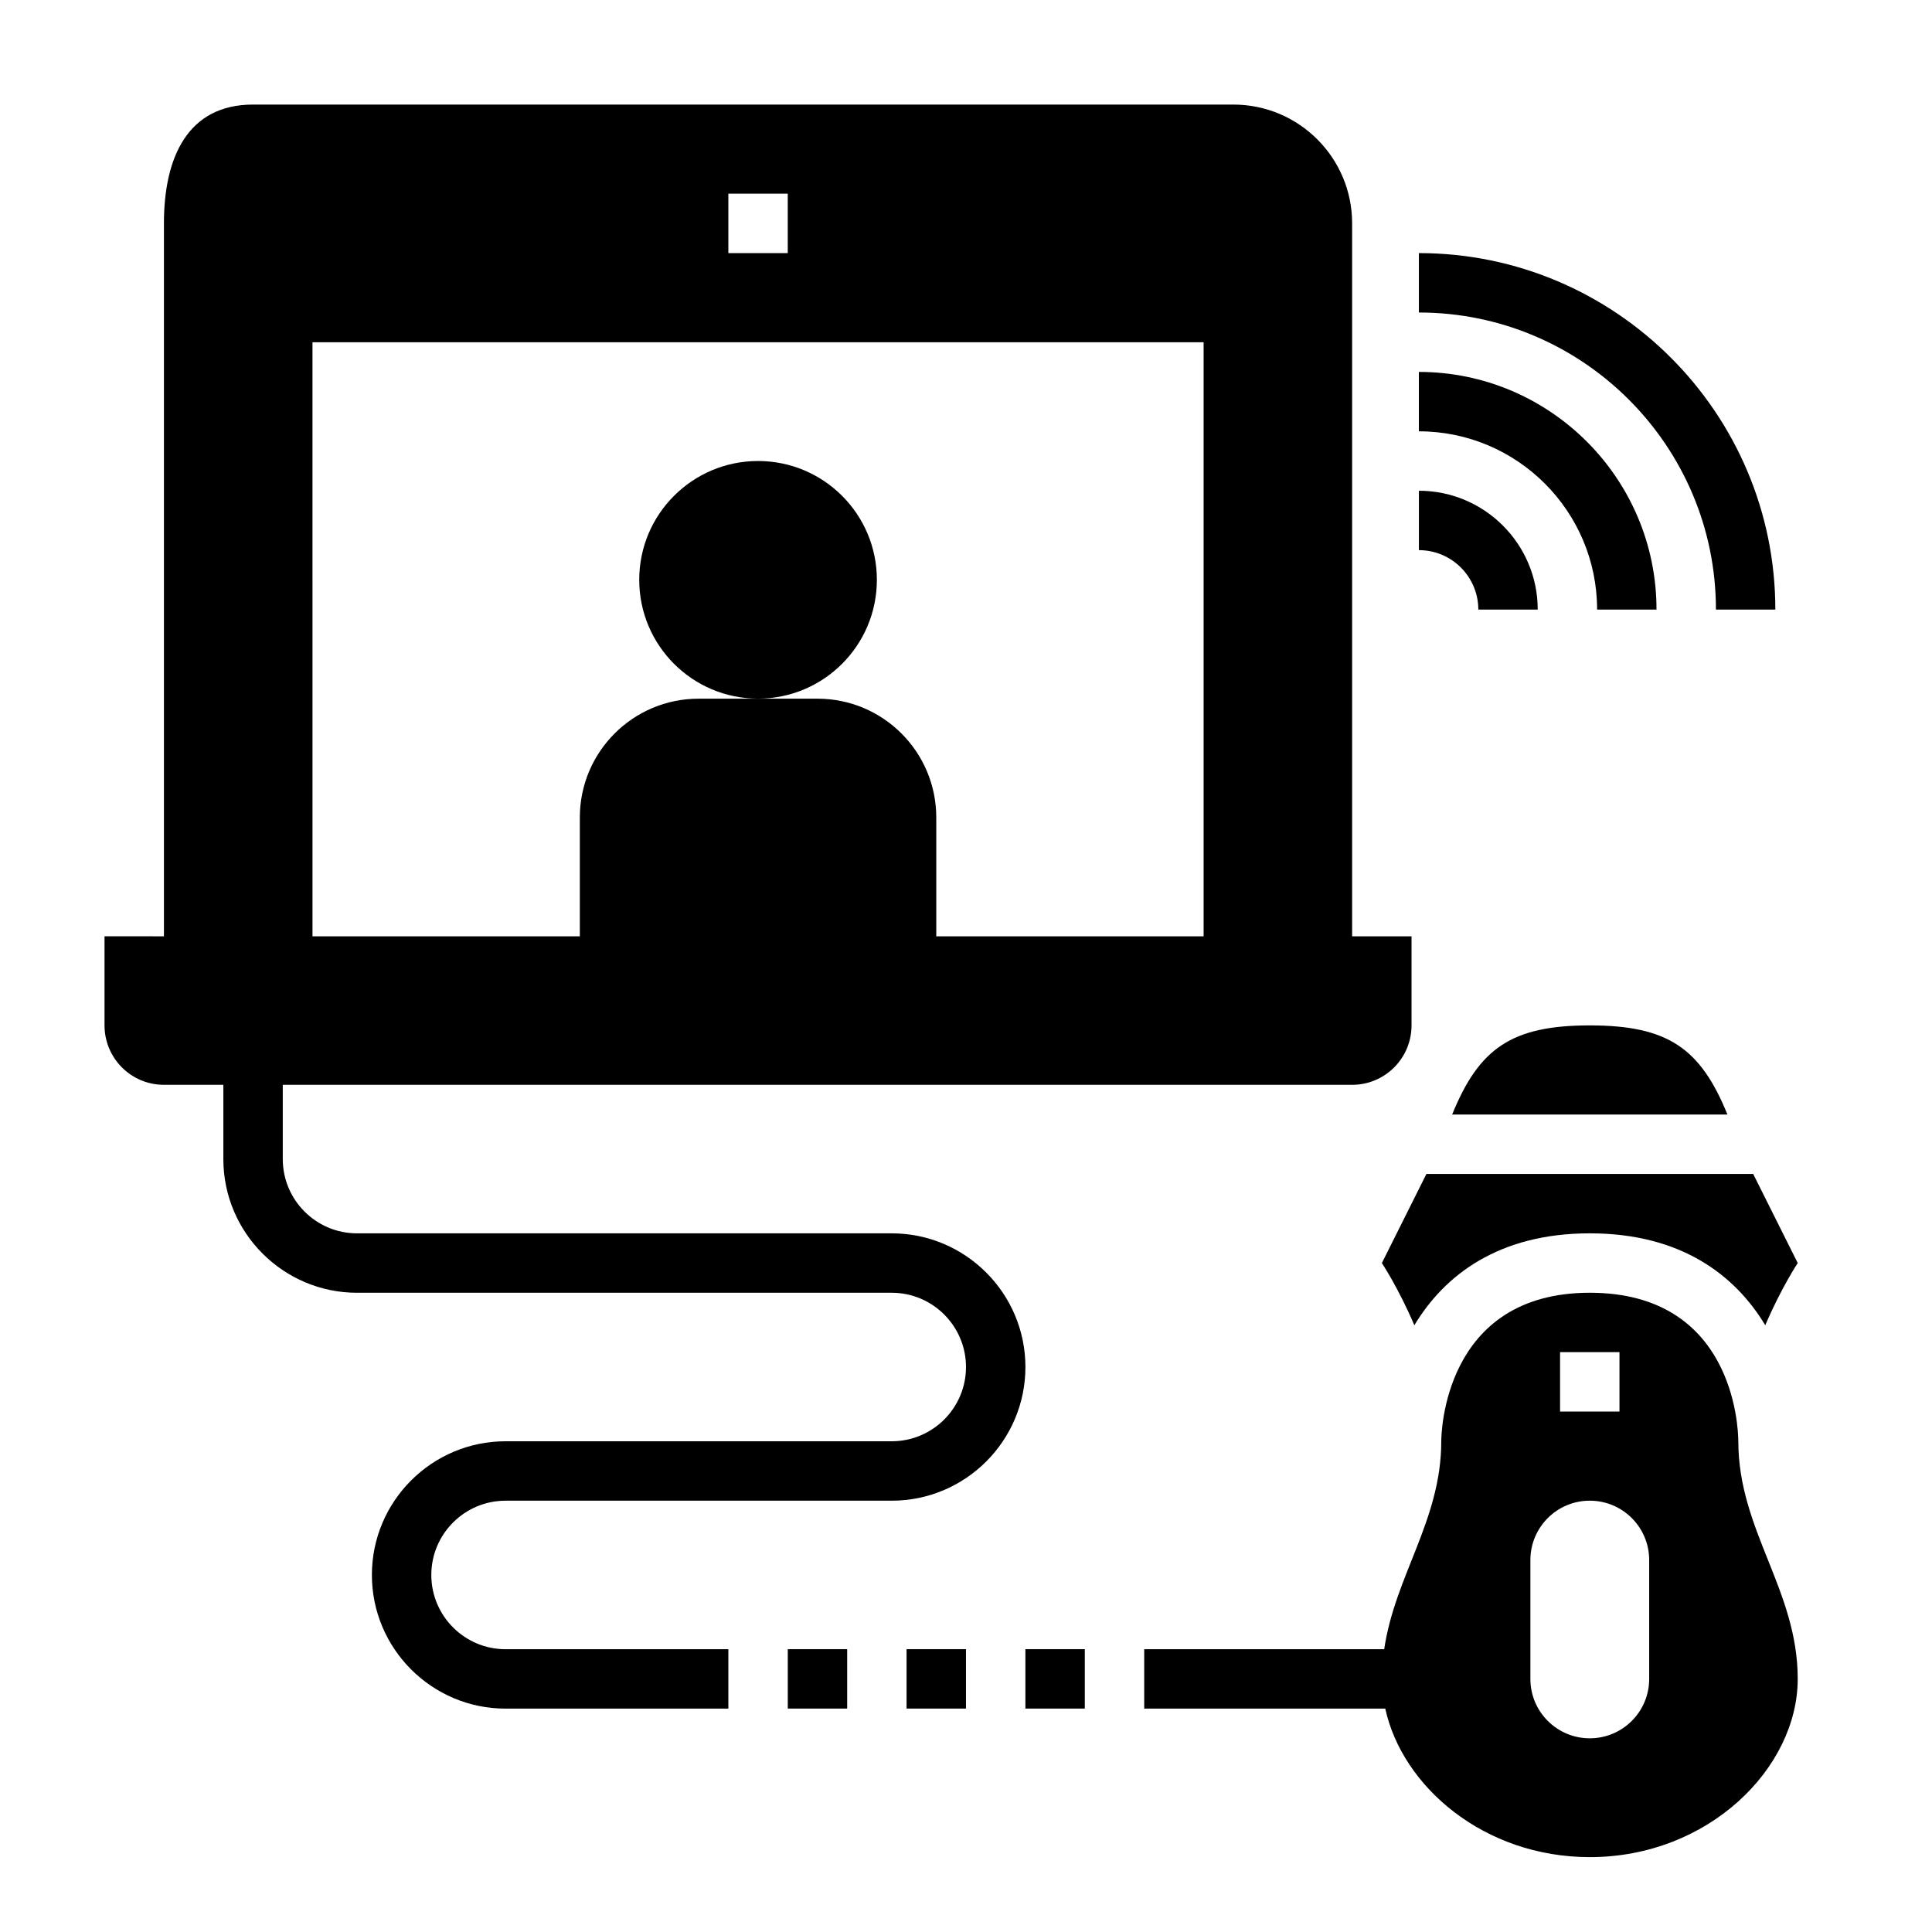
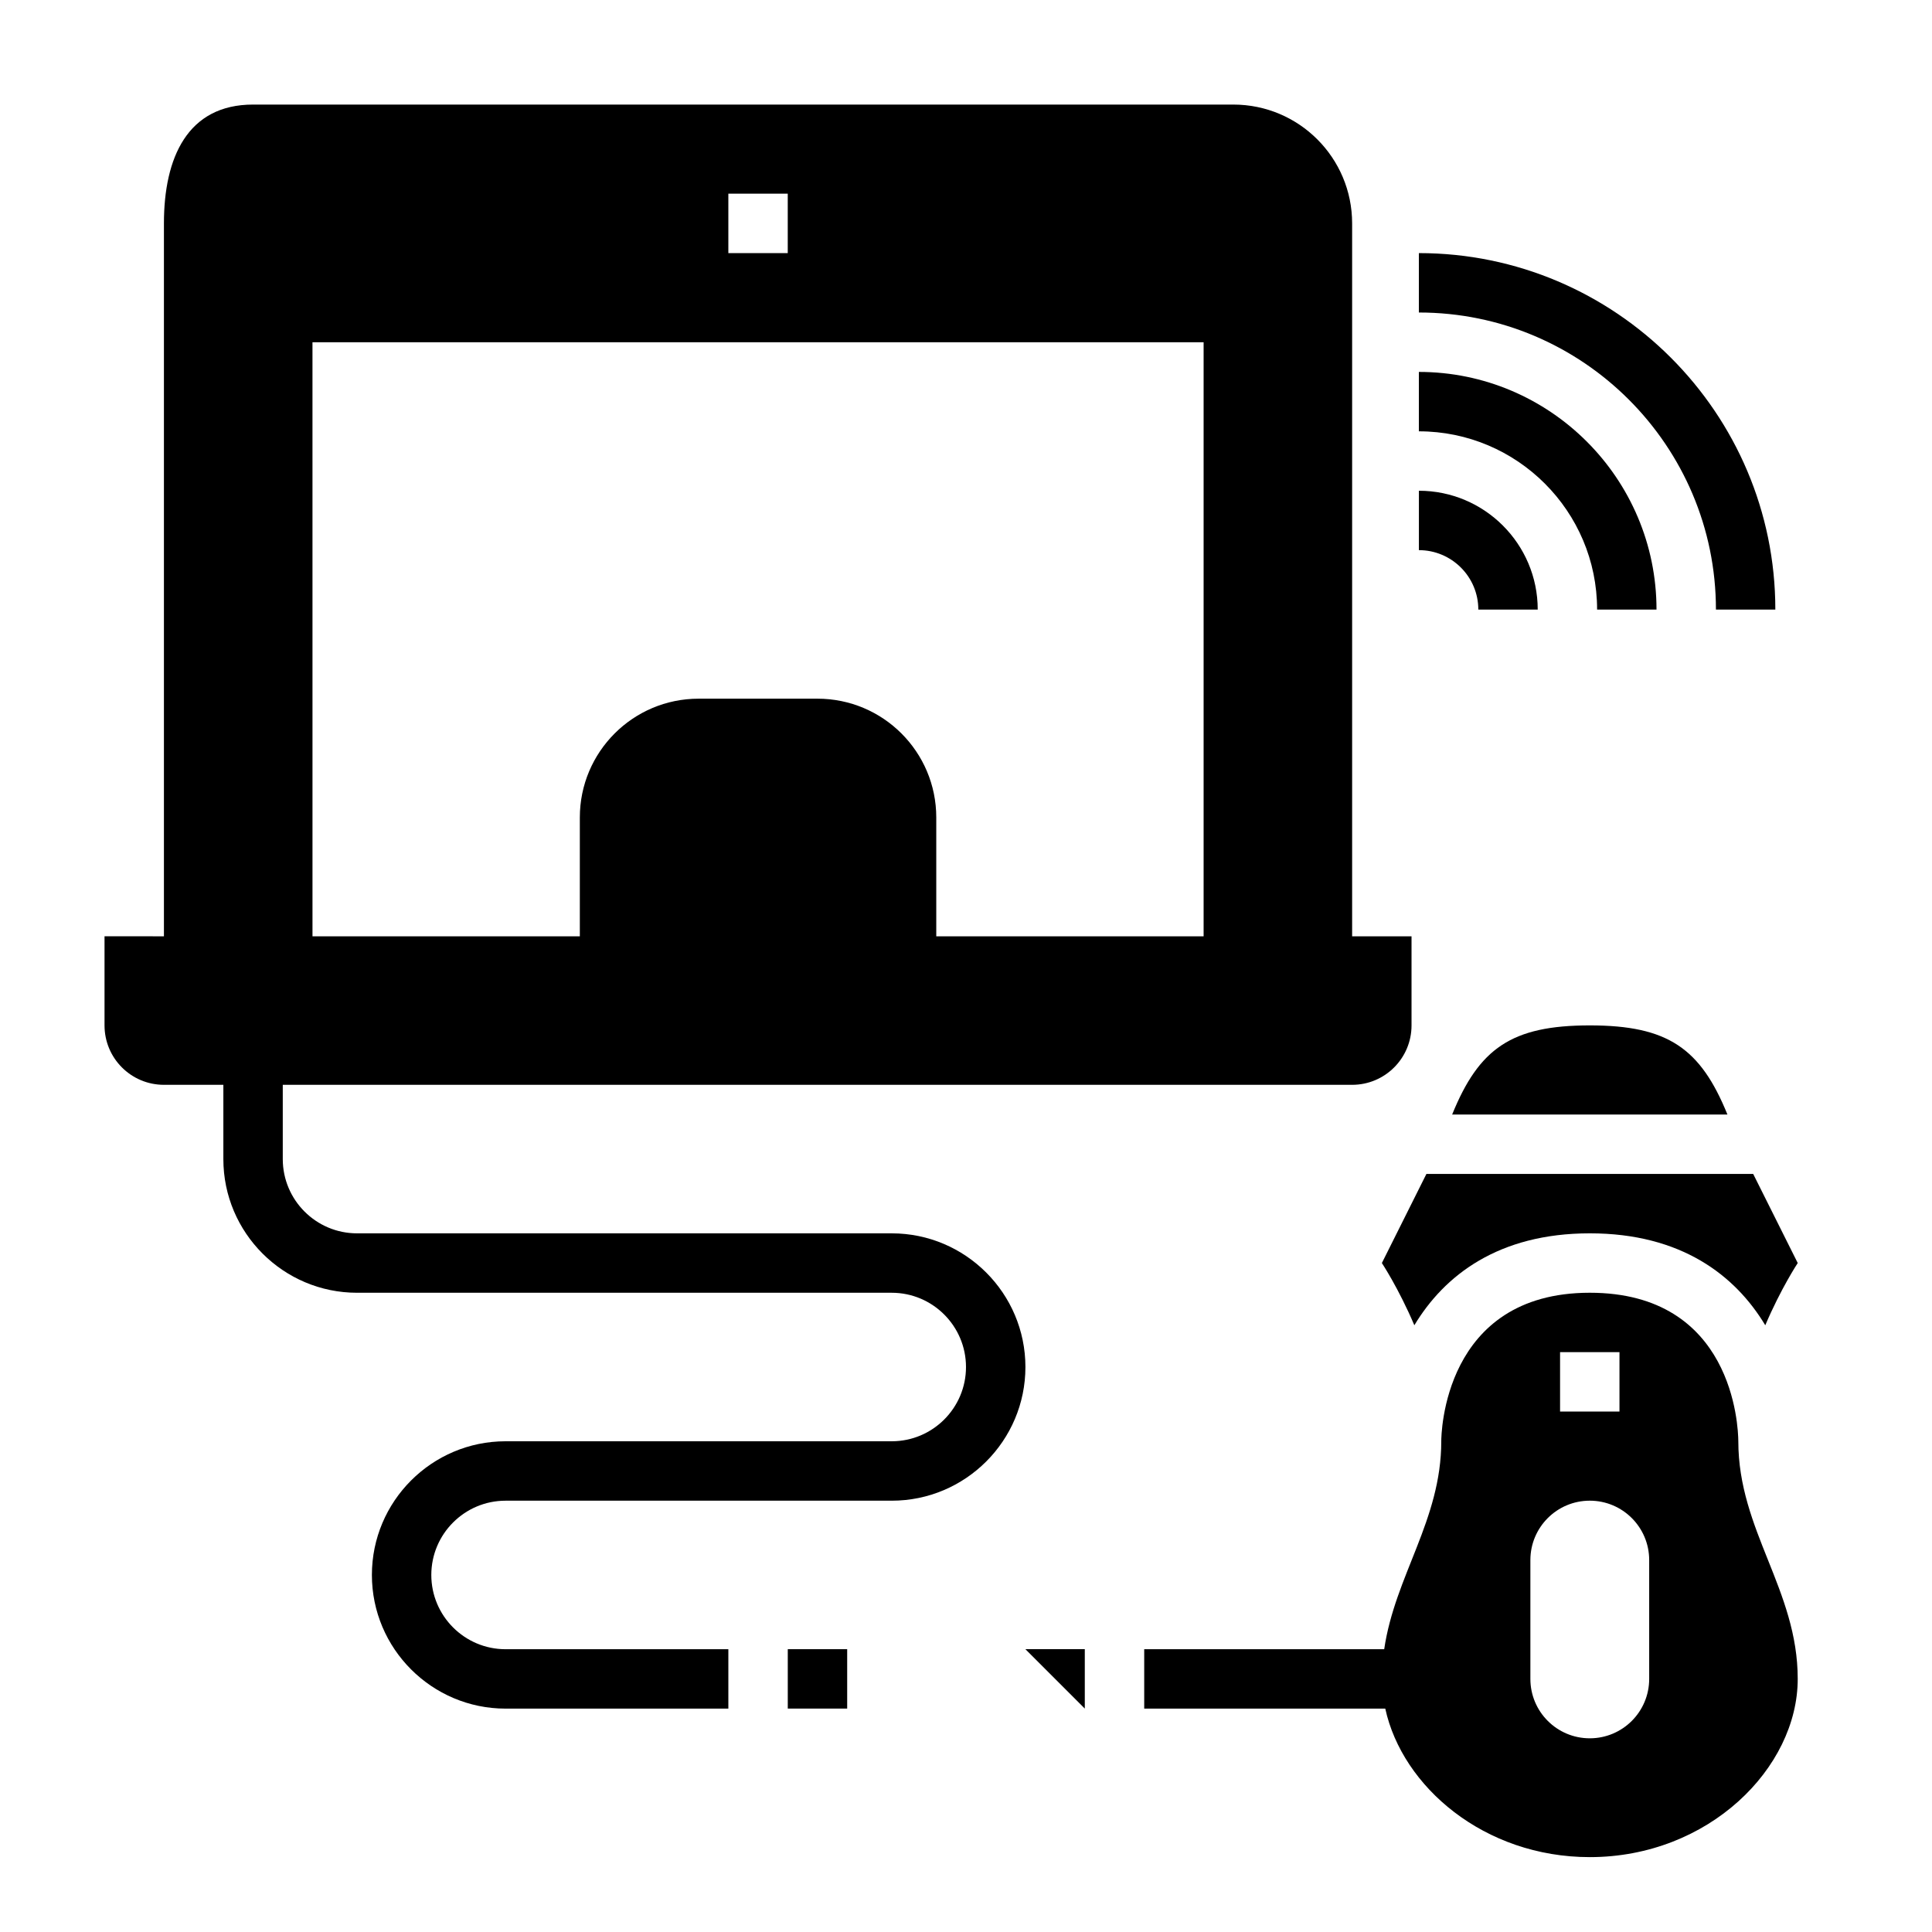
<svg xmlns="http://www.w3.org/2000/svg" fill="#000000" width="800px" height="800px" version="1.1" viewBox="144 144 512 512">
  <g>
-     <path d="m376.38 297.66c0 17.387-14.098 31.484-31.488 31.484s-31.488-14.098-31.488-31.484c0-17.391 14.098-31.488 31.488-31.488s31.488 14.098 31.488 31.488" />
    <path d="m187.45 431.49h15.742v19.68c0 19.531 15.895 35.426 35.426 35.426h141.7c10.855 0 19.68 8.832 19.68 19.68 0.004 10.844-8.82 19.676-19.676 19.676h-102.34c-19.531 0-35.426 15.895-35.426 35.426s15.895 35.426 35.426 35.426h59.039v-15.742h-59.039c-10.855 0-19.68-8.832-19.68-19.68s8.824-19.68 19.68-19.68h102.34c19.531 0 35.426-15.895 35.426-35.426-0.004-19.531-15.898-35.426-35.426-35.426h-141.7c-10.859 0-19.684-8.832-19.684-19.68v-19.68h283.39c8.699 0 15.742-7.047 15.742-15.742v-23.617h-15.742v-188.93c0-17.391-14.098-31.488-31.488-31.488h-259.78c-17.391 0-23.617 14.098-23.617 31.488v188.93l-15.742-0.004v23.617c0 8.699 7.043 15.746 15.742 15.746zm149.57-236.16h15.742v15.742h-15.742zm-110.21 39.363h236.16v157.44h-70.848v-31.488c0-17.391-14.098-31.488-31.488-31.488h-31.484c-17.391 0-31.488 14.098-31.488 31.488v31.488h-70.848z" />
-     <path d="m384.25 581.05h15.742v15.742h-15.742z" />
-     <path d="m415.74 581.05h15.742v15.742h-15.742z" />
+     <path d="m415.74 581.05h15.742v15.742z" />
    <path d="m352.77 581.05h15.742v15.742h-15.742z" />
    <path d="m535.77 305.54h15.742c0-17.367-14.121-31.488-31.488-31.488v15.742c8.688 0 15.746 7.062 15.746 15.746z" />
    <path d="m567.25 305.54h15.742c0-34.723-28.254-62.977-62.977-62.977v15.742c26.051 0 47.234 21.184 47.234 47.234z" />
    <path d="m598.74 305.54h15.742c0-52.09-42.375-94.465-94.465-94.465v15.742c43.41 0 78.723 35.316 78.723 78.723z" />
    <path d="m565.31 486.59c-38.91 0-39.359 37.754-39.359 39.359 0 20.883-12.273 35.637-15.121 55.105h-63.602v15.742h63.883c4.512 20.719 26.23 39.359 54.199 39.359 31.488 0 55.105-23.617 55.105-47.23 0-23.617-15.742-39.359-15.742-62.977-0.035-3.996-1.391-39.359-39.363-39.359zm-7.875 15.746h15.742v15.742h-15.742zm23.617 86.59c0 8.699-7.047 15.742-15.742 15.742-8.699 0-15.742-7.047-15.742-15.742v-31.488c0-8.699 7.047-15.742 15.742-15.742 8.699 0 15.742 7.047 15.742 15.742z" />
    <path d="m565.31 415.74c-20.758 0-29.355 6.109-36.473 23.617h72.949c-7.125-17.508-15.719-23.617-36.477-23.617z" />
    <path d="m608.61 455.1h-86.594l-11.805 23.617s4.441 6.699 8.605 16.492c7.934-13.195 22.238-24.363 46.5-24.363s38.566 11.172 46.5 24.363c4.164-9.793 8.602-16.492 8.602-16.492z" />
  </g>
</svg>